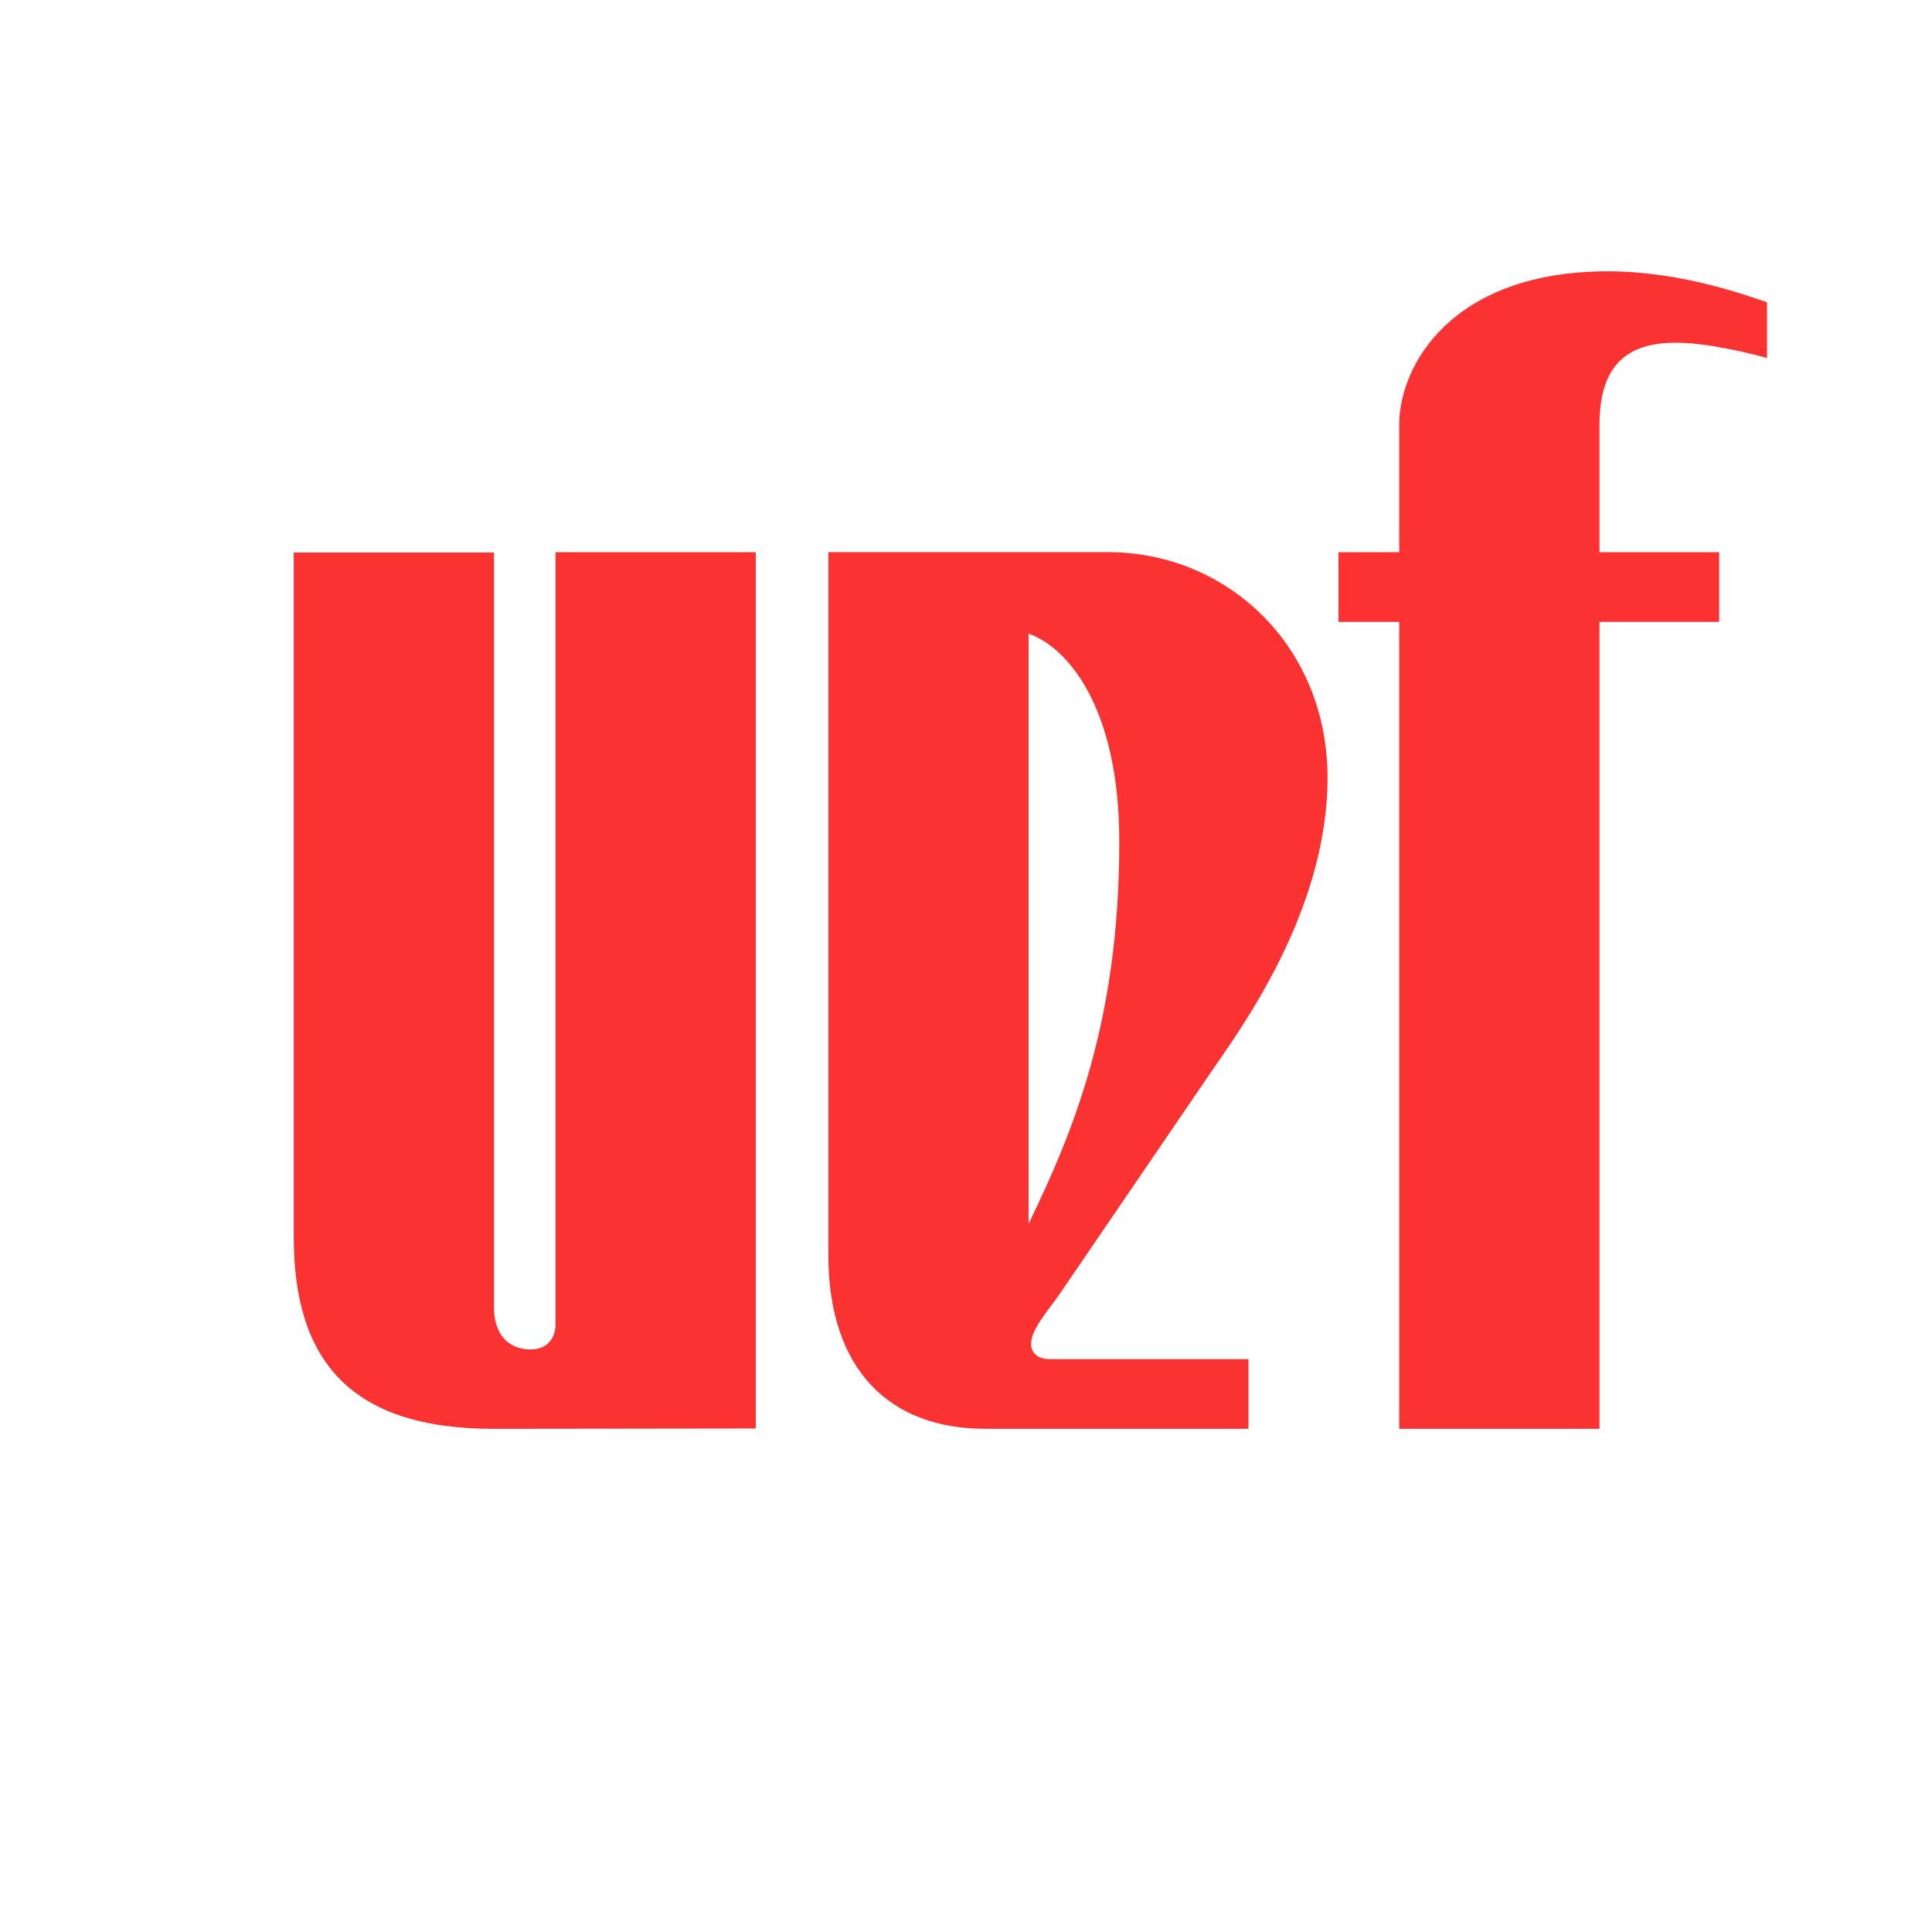
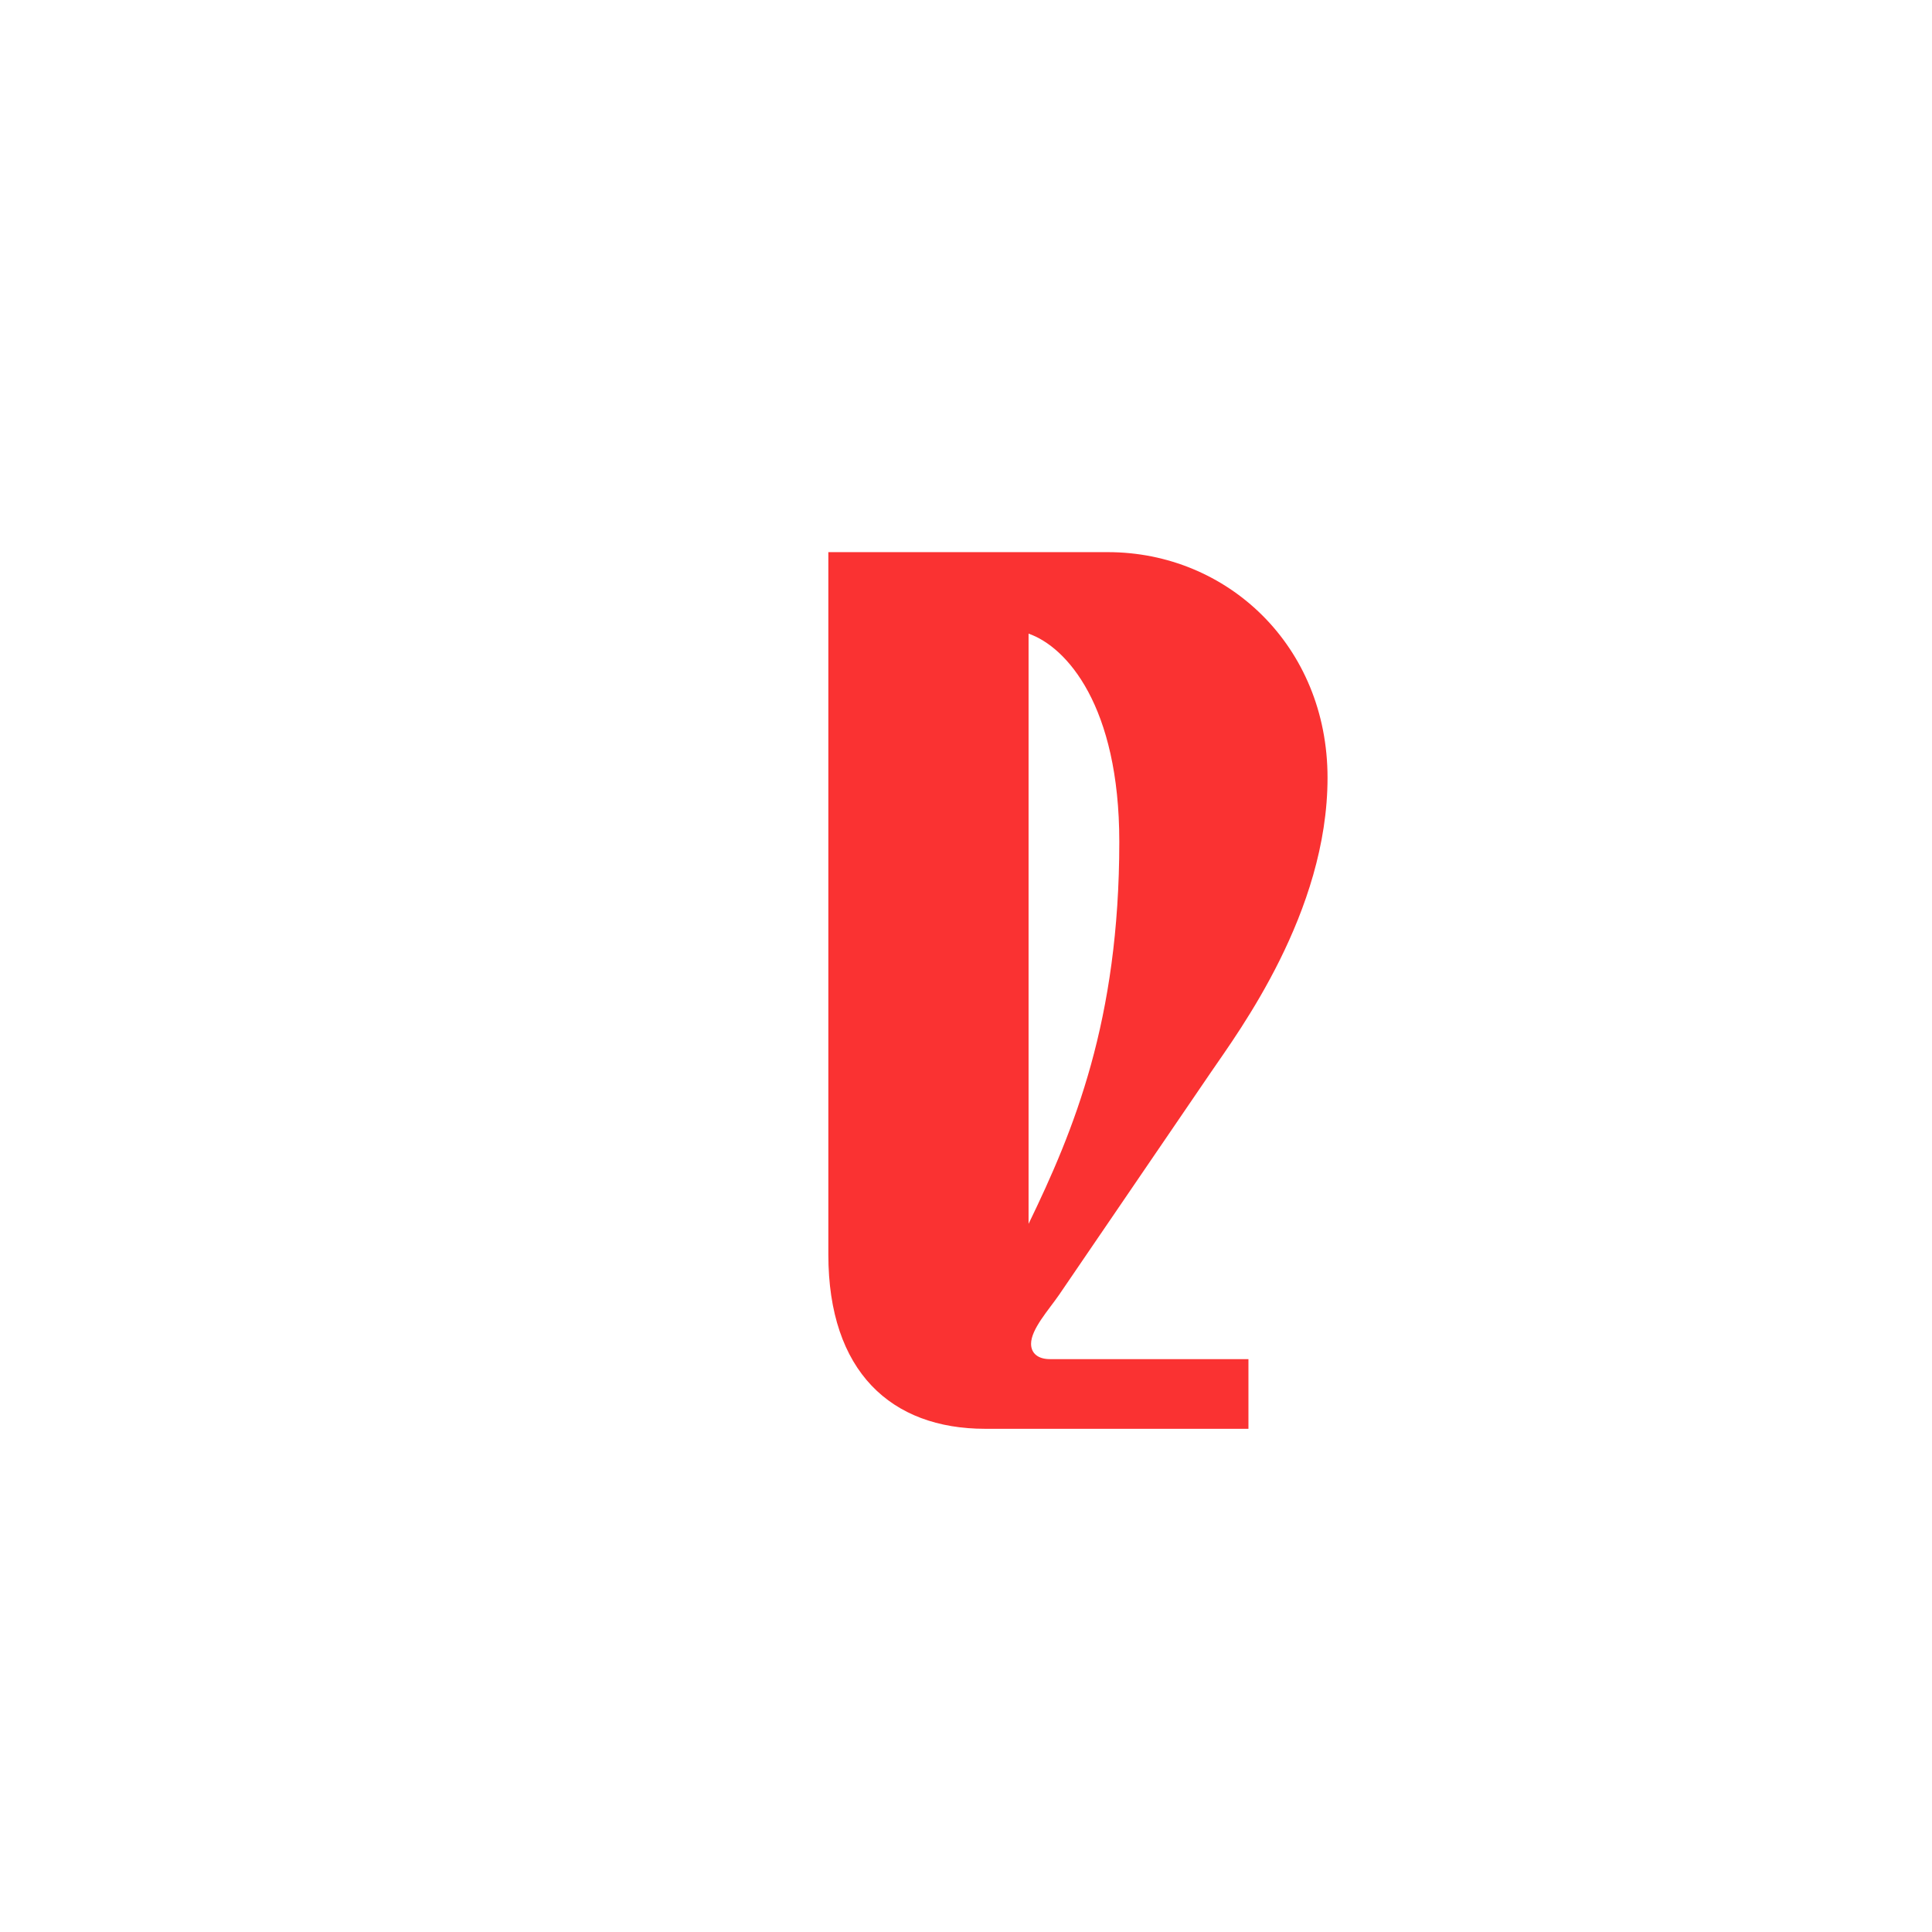
<svg xmlns="http://www.w3.org/2000/svg" id="Layer_1" data-name="Layer 1" width="600" height="600" viewBox="0 0 600 600">
-   <path d="M234.713,171.487v272.145l-81.417.106c-44.735,0-62.069-21.442-62.069-59.587v-212.571h62.188v234.595c0,6.966,3.464,12.9,11.362,12.9,5.003,0,7.341-3.07,7.754-7.122v-240.466h62.182Z" fill="#fa3232" stroke-width="0" />
  <path d="M326.016,422.09h61.7v21.636h-81.785c-29.134,0-48.681-17.753-48.681-54.109v-218.143h86.819c37.063,0,68.21,29.109,68.21,70.067,0,41.89-27.639,78.878-36.168,91.39-7.498,10.999-47.218,69.21-47.218,69.21-3.245,4.702-8.686,10.668-8.686,15.195,0,3.033,2.282,4.752,5.809,4.752ZM319.431,380.081c14.095-29.084,28.177-63.132,28.177-118.686,0-42.172-16.371-60.518-28.177-64.614v183.3Z" fill="#fa3232" stroke-width="0" />
-   <path d="M496.734,131.948v39.533h37.181v21.661h-37.181v250.59h-62.194v-250.59h-18.86v-21.661h18.86v-39.533c0-18.916,16.784-47.687,64.814-47.687,22.73,0,43.028,7.454,49.419,9.63v17.309c-4.953-1.413-18.547-4.777-28.277-4.777-15.076,0-23.762,6.853-23.762,25.526Z" fill="#fa3232" stroke-width="0" />
</svg>